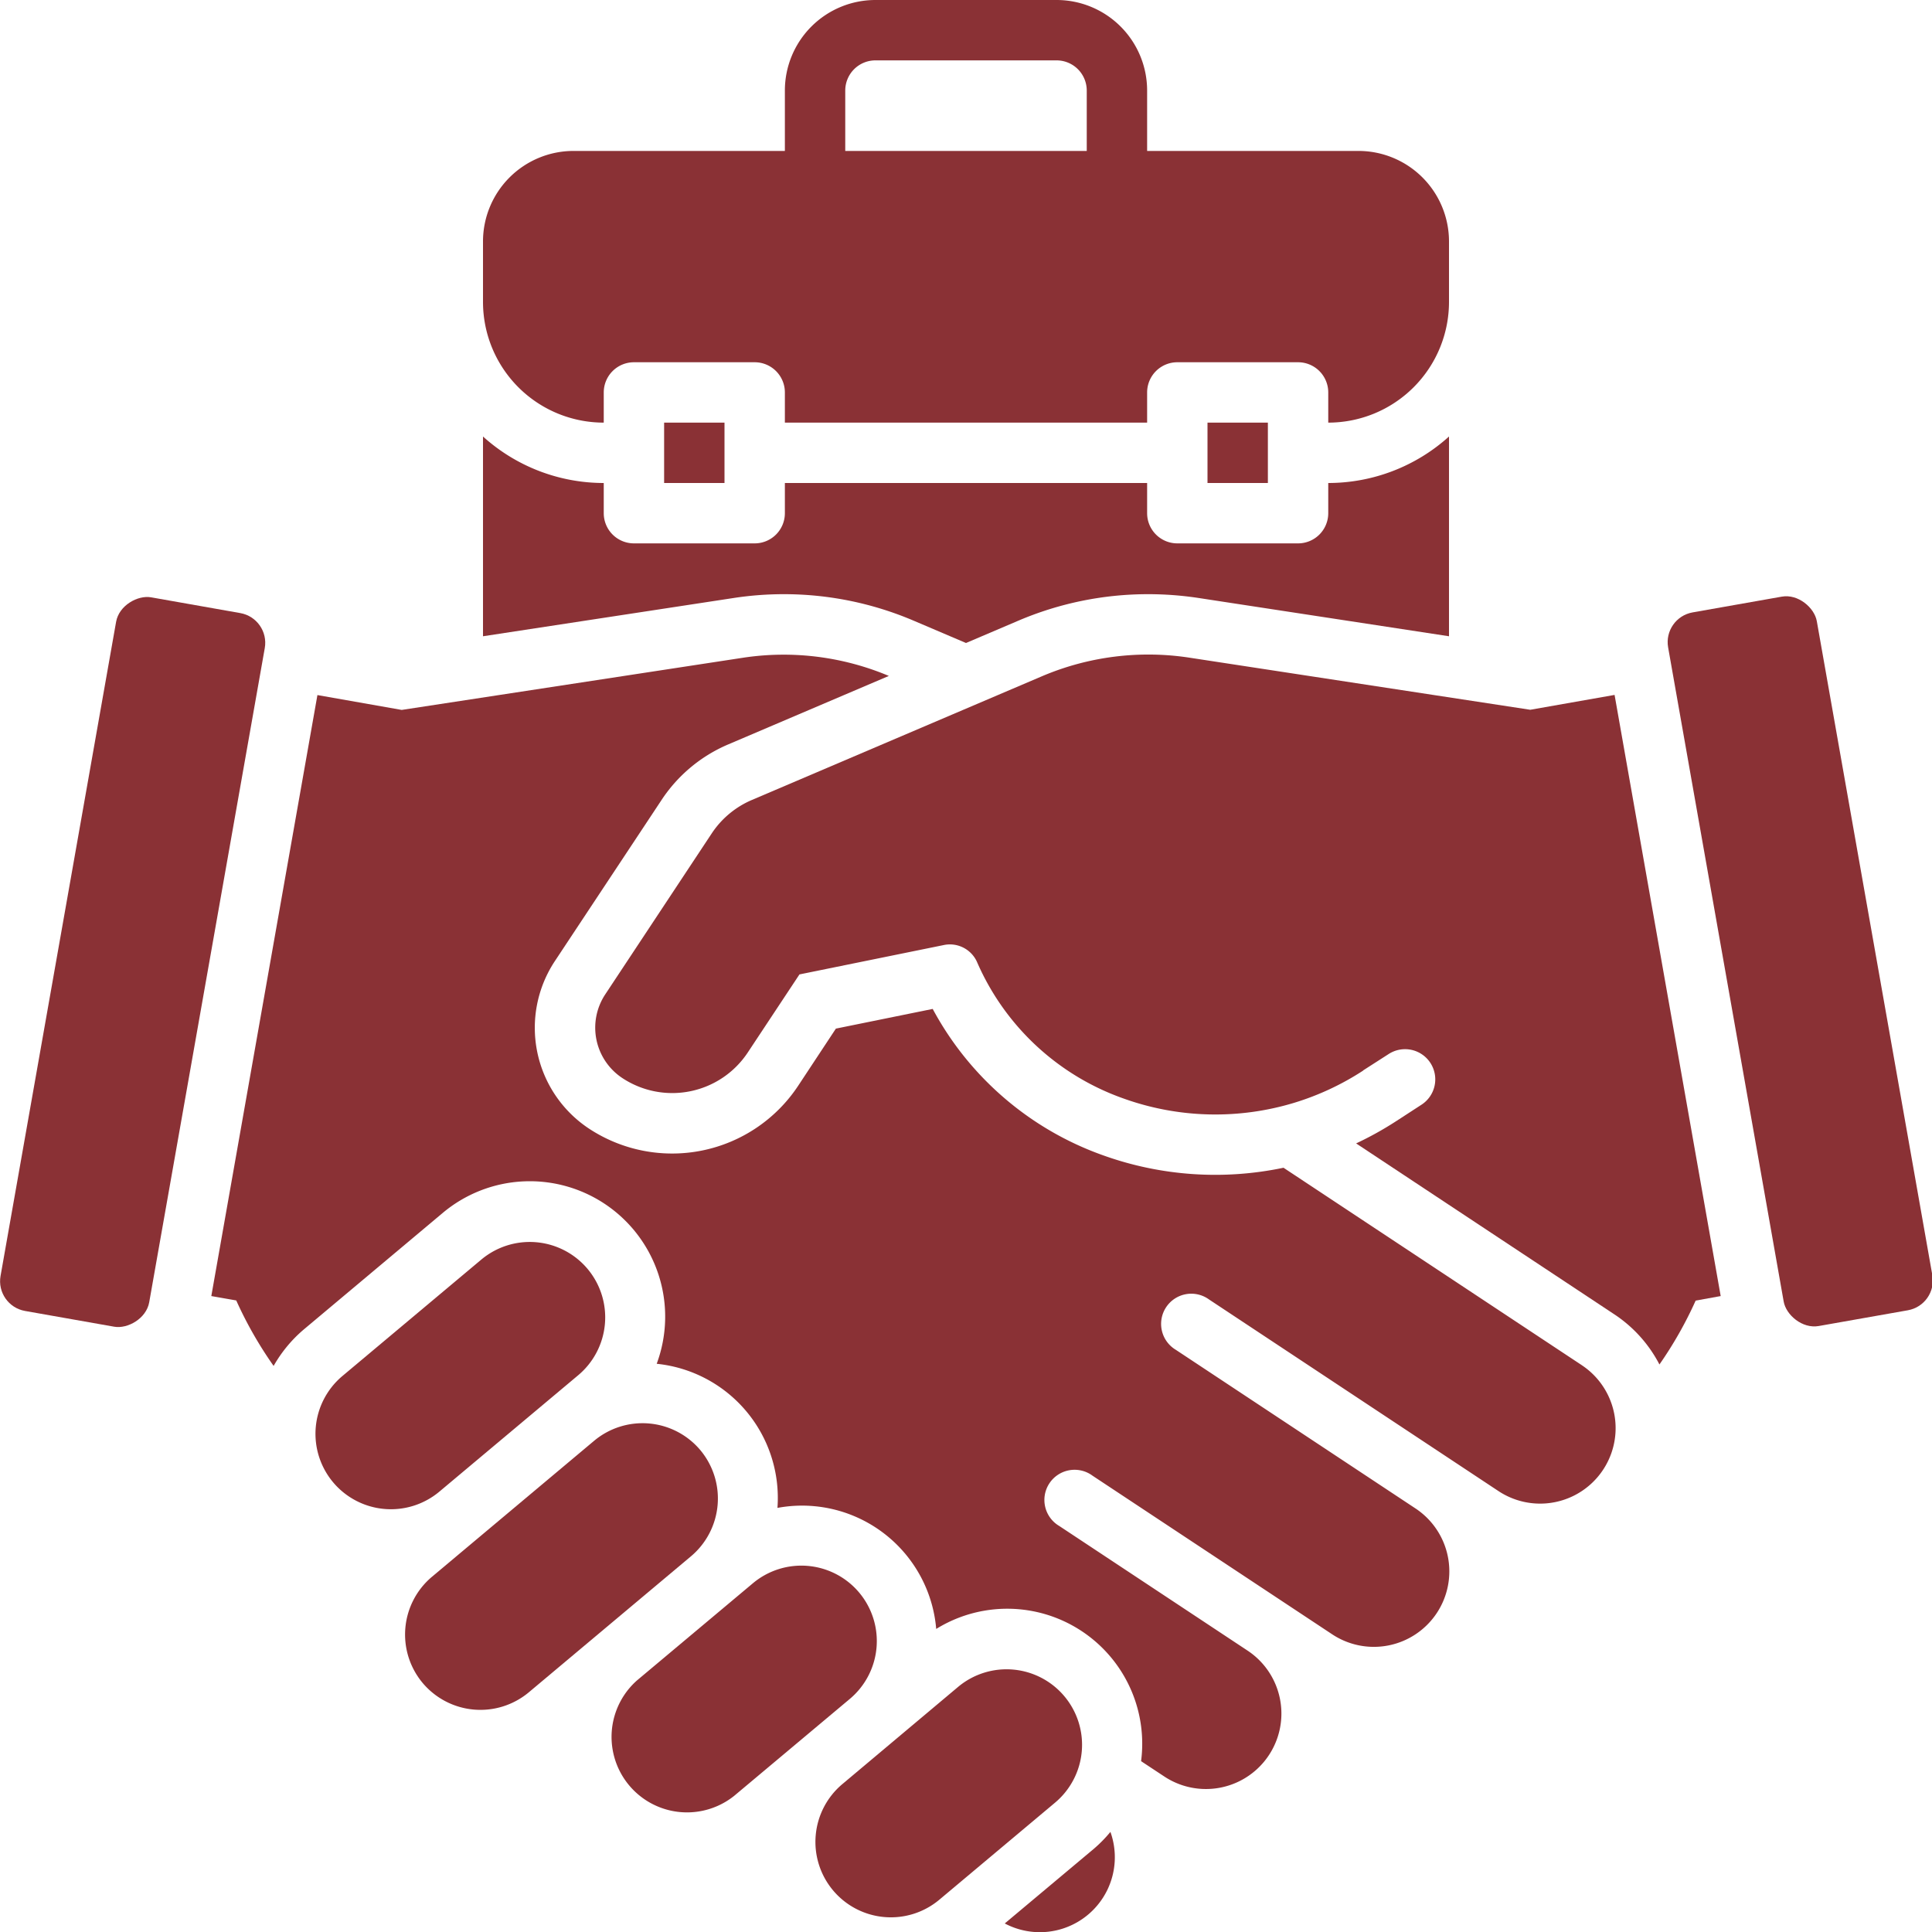
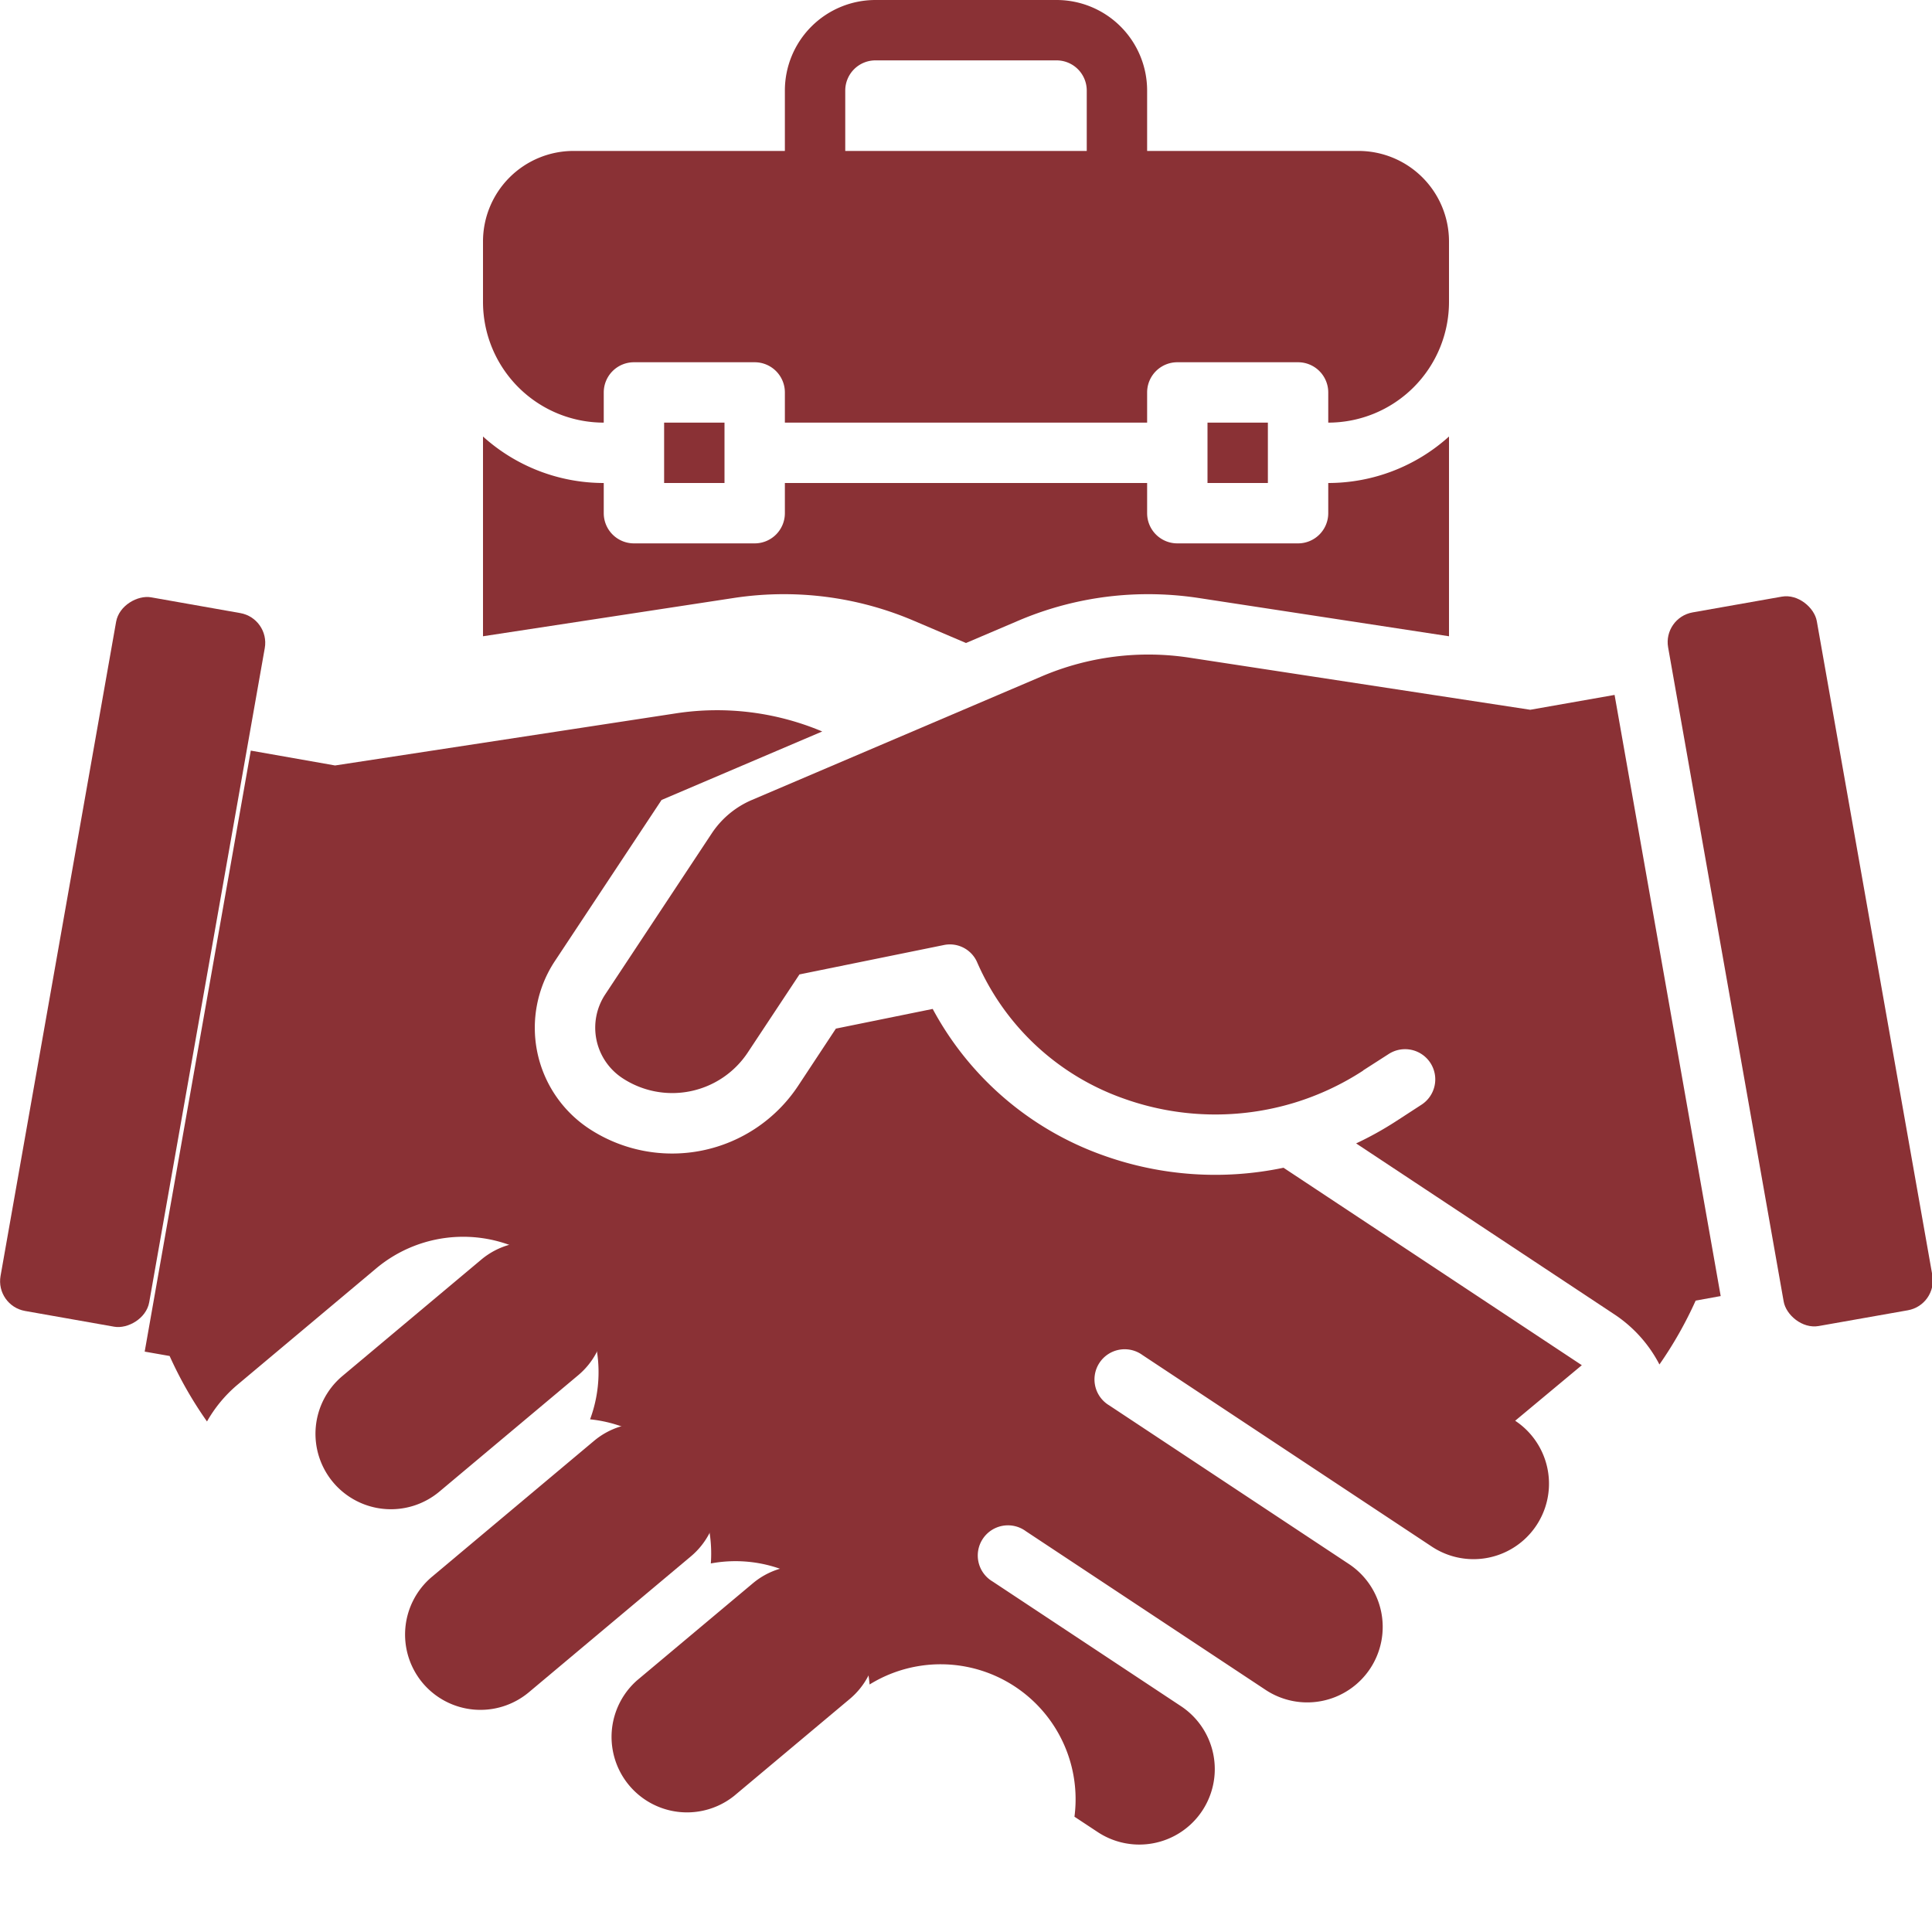
<svg xmlns="http://www.w3.org/2000/svg" id="Solid" height="512" viewBox="0 0 64 64" width="512" fill="#8A3135">
  <path d="m20 14v-1a1 1 0 0 1 1-1h4a1 1 0 0 1 1 1v1h12v-1a1 1 0 0 1 1-1h4a1 1 0 0 1 1 1v1a4 4 0 0 0 4-4v-2a3 3 0 0 0 -3-3h-7v-2a3 3 0 0 0 -3-3h-6a3 3 0 0 0 -3 3v2h-7a3 3 0 0 0 -3 3v2a4 4 0 0 0 4 4zm8-11a1 1 0 0 1 1-1h6a1 1 0 0 1 1 1v2h-8z" />
  <path d="m40 14h2v2h-2z" />
  <path d="m22 14h2v2h-2z" />
  <path d="m23.2 48.038a2.5 2.5 0 0 0 -3.52-.309l-5.366 4.5a2.5 2.5 0 0 0 -.314 3.52 2.5 2.5 0 0 0 3.52.309l5.365-4.5a2.5 2.5 0 0 0 .315-3.52z" />
-   <path d="m35.258 56.19a2.5 2.5 0 0 0 -3.52-.309l-3.833 3.219a2.5 2.5 0 0 0 -.309 3.521 2.5 2.5 0 0 0 3.521.309l3.832-3.214a2.5 2.5 0 0 0 .309-3.526z" />
  <path d="m19.155 45.555a2.5 2.5 0 0 0 .309-3.521 2.5 2.5 0 0 0 -3.521-.308l-4.6 3.856a2.5 2.5 0 0 0 -.308 3.521 2.5 2.5 0 0 0 3.52.309z" />
  <path d="m28.461 52.756a2.5 2.5 0 0 0 -3.521-.308l-3.833 3.213a2.5 2.5 0 0 0 3.212 3.83l3.833-3.213a2.5 2.5 0 0 0 .309-3.522z" />
-   <path d="m36.235 61.244-2.951 2.473a2.483 2.483 0 0 0 3.5-3.033 4.5 4.5 0 0 1 -.549.56z" />
  <rect height="5" rx="1" transform="matrix(.174 -.985 .985 .174 -27.749 30.647)" width="24" x="-7.612" y="29.358" />
-   <path d="m52.4 45.224-9.882-6.541a11 11 0 0 1 -5.975-.411 10.335 10.335 0 0 1 -5.646-4.85l-3.207.652-1.254 1.9a5.006 5.006 0 0 1 -6.929 1.41 4.005 4.005 0 0 1 -1.128-5.544l3.536-5.34a4.98 4.98 0 0 1 2.207-1.84l5.322-2.269a8.975 8.975 0 0 0 -4.847-.6l-11.29 1.726-2.792-.492-3.515 19.909.826.145a13.064 13.064 0 0 0 1.238 2.169 4.482 4.482 0 0 1 .99-1.2l4.6-3.858a4.485 4.485 0 0 1 7.1 4.987 4.467 4.467 0 0 1 4 4.774 4.459 4.459 0 0 1 5.259 4.01 4.471 4.471 0 0 1 6.787 4.38l.786.519a2.5 2.5 0 0 0 2.76-4.169l-6.255-4.14a1 1 0 1 1 1.1-1.667l7.922 5.243a2.5 2.5 0 1 0 2.76-4.169l-7.923-5.244a1 1 0 1 1 1.1-1.668l9.589 6.348a2.5 2.5 0 1 0 2.76-4.17z" />
+   <path d="m52.4 45.224-9.882-6.541a11 11 0 0 1 -5.975-.411 10.335 10.335 0 0 1 -5.646-4.85l-3.207.652-1.254 1.9a5.006 5.006 0 0 1 -6.929 1.41 4.005 4.005 0 0 1 -1.128-5.544l3.536-5.34l5.322-2.269a8.975 8.975 0 0 0 -4.847-.6l-11.29 1.726-2.792-.492-3.515 19.909.826.145a13.064 13.064 0 0 0 1.238 2.169 4.482 4.482 0 0 1 .99-1.2l4.6-3.858a4.485 4.485 0 0 1 7.1 4.987 4.467 4.467 0 0 1 4 4.774 4.459 4.459 0 0 1 5.259 4.01 4.471 4.471 0 0 1 6.787 4.38l.786.519a2.5 2.5 0 0 0 2.76-4.169l-6.255-4.14a1 1 0 1 1 1.1-1.667l7.922 5.243a2.5 2.5 0 1 0 2.76-4.169l-7.923-5.244a1 1 0 1 1 1.1-1.668l9.589 6.348a2.5 2.5 0 1 0 2.76-4.17z" />
  <rect height="24" rx="1" transform="matrix(.985 -.174 .174 .985 -4.627 10.837)" width="5" x="57.113" y="19.859" />
  <path d="m50.692 23.512-11.292-1.726a9 9 0 0 0 -4.889.618l-9.604 4.096a3.01 3.01 0 0 0 -1.325 1.1l-3.532 5.339a2 2 0 0 0 .564 2.772 3 3 0 0 0 4.157-.846l1.712-2.586 4.776-.972a.984.984 0 0 1 1.1.547 8.3 8.3 0 0 0 4.864 4.537 9 9 0 0 0 5.66.137 8.951 8.951 0 0 0 2.274-1.064v-.006l.843-.541a1 1 0 1 1 1.09 1.677l-.839.545a11.092 11.092 0 0 1 -1.328.738l8.581 5.68a4.438 4.438 0 0 1 1.467 1.643 13.055 13.055 0 0 0 1.2-2.116l.829-.15-3.515-19.914z" />
  <path d="m25.958 19.683a10.949 10.949 0 0 1 4.313.88l1.729.737 1.729-.737a10.949 10.949 0 0 1 4.313-.88 11.134 11.134 0 0 1 1.662.126l8.296 1.268v-6.617a5.969 5.969 0 0 1 -4 1.54v1a1 1 0 0 1 -1 1h-4a1 1 0 0 1 -1-1v-1h-12v1a1 1 0 0 1 -1 1h-4a1 1 0 0 1 -1-1v-1a5.969 5.969 0 0 1 -4-1.54v6.617l8.3-1.267a11 11 0 0 1 1.658-.127z" />
</svg>